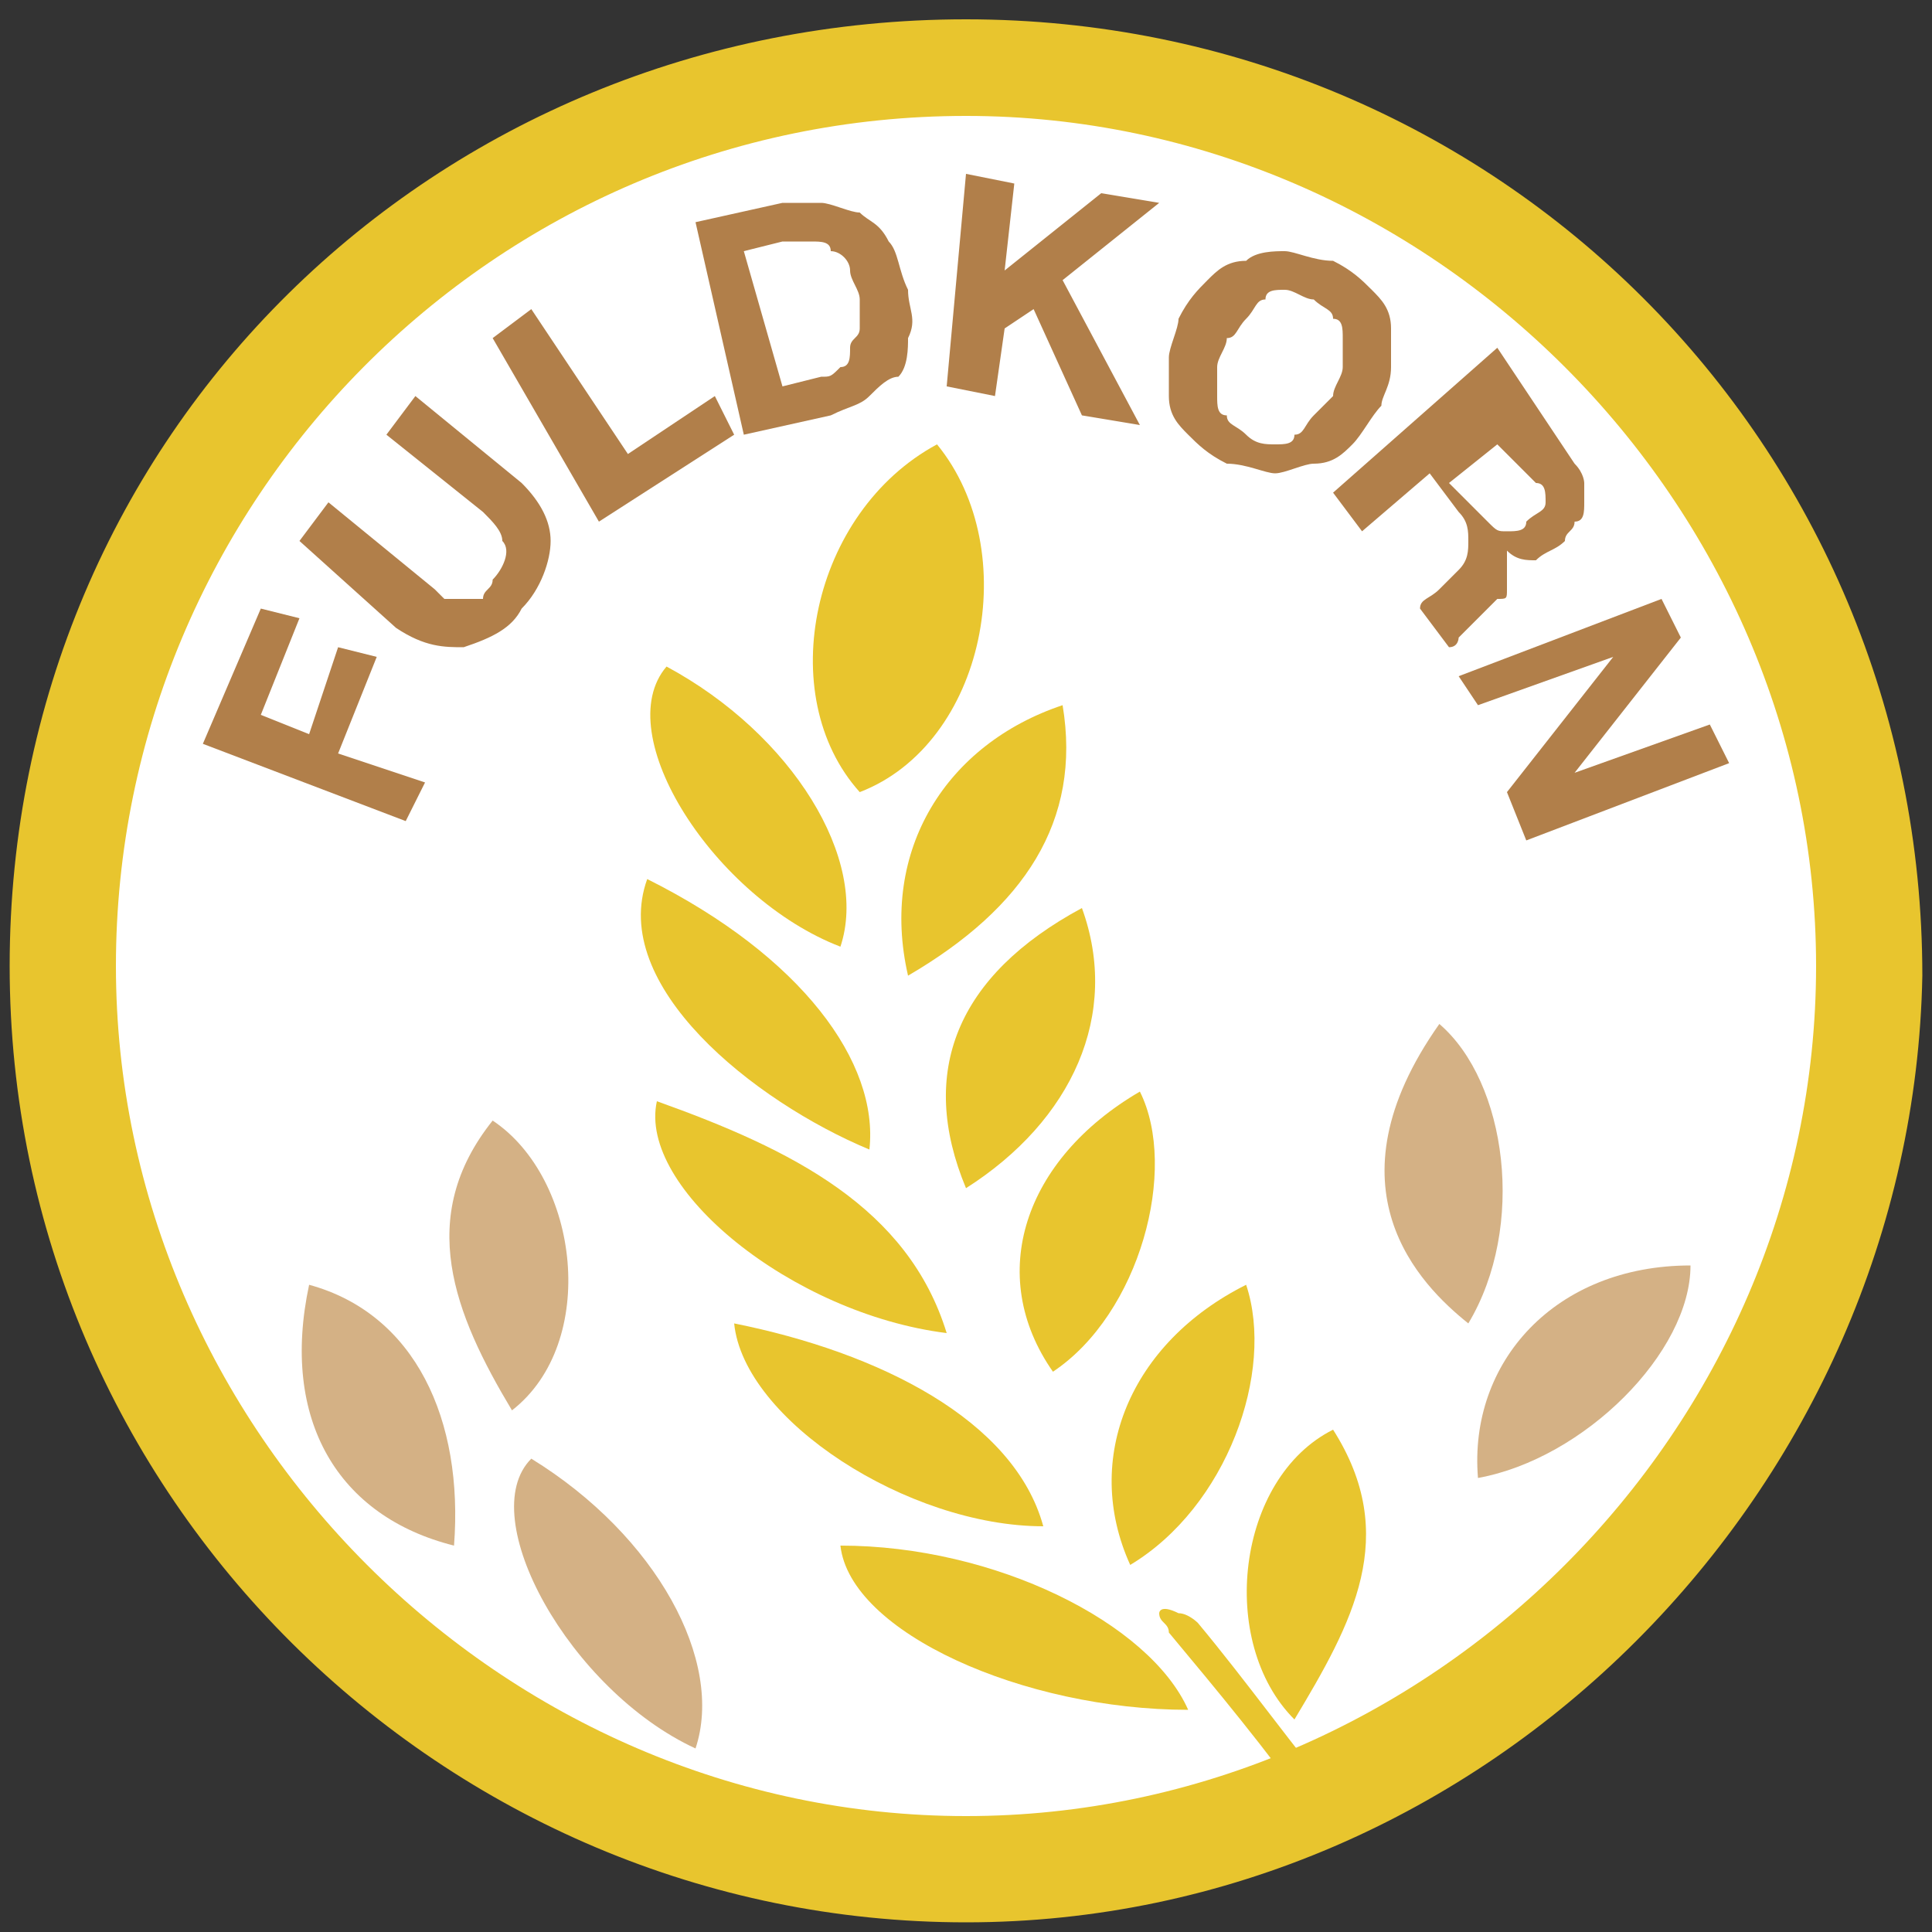
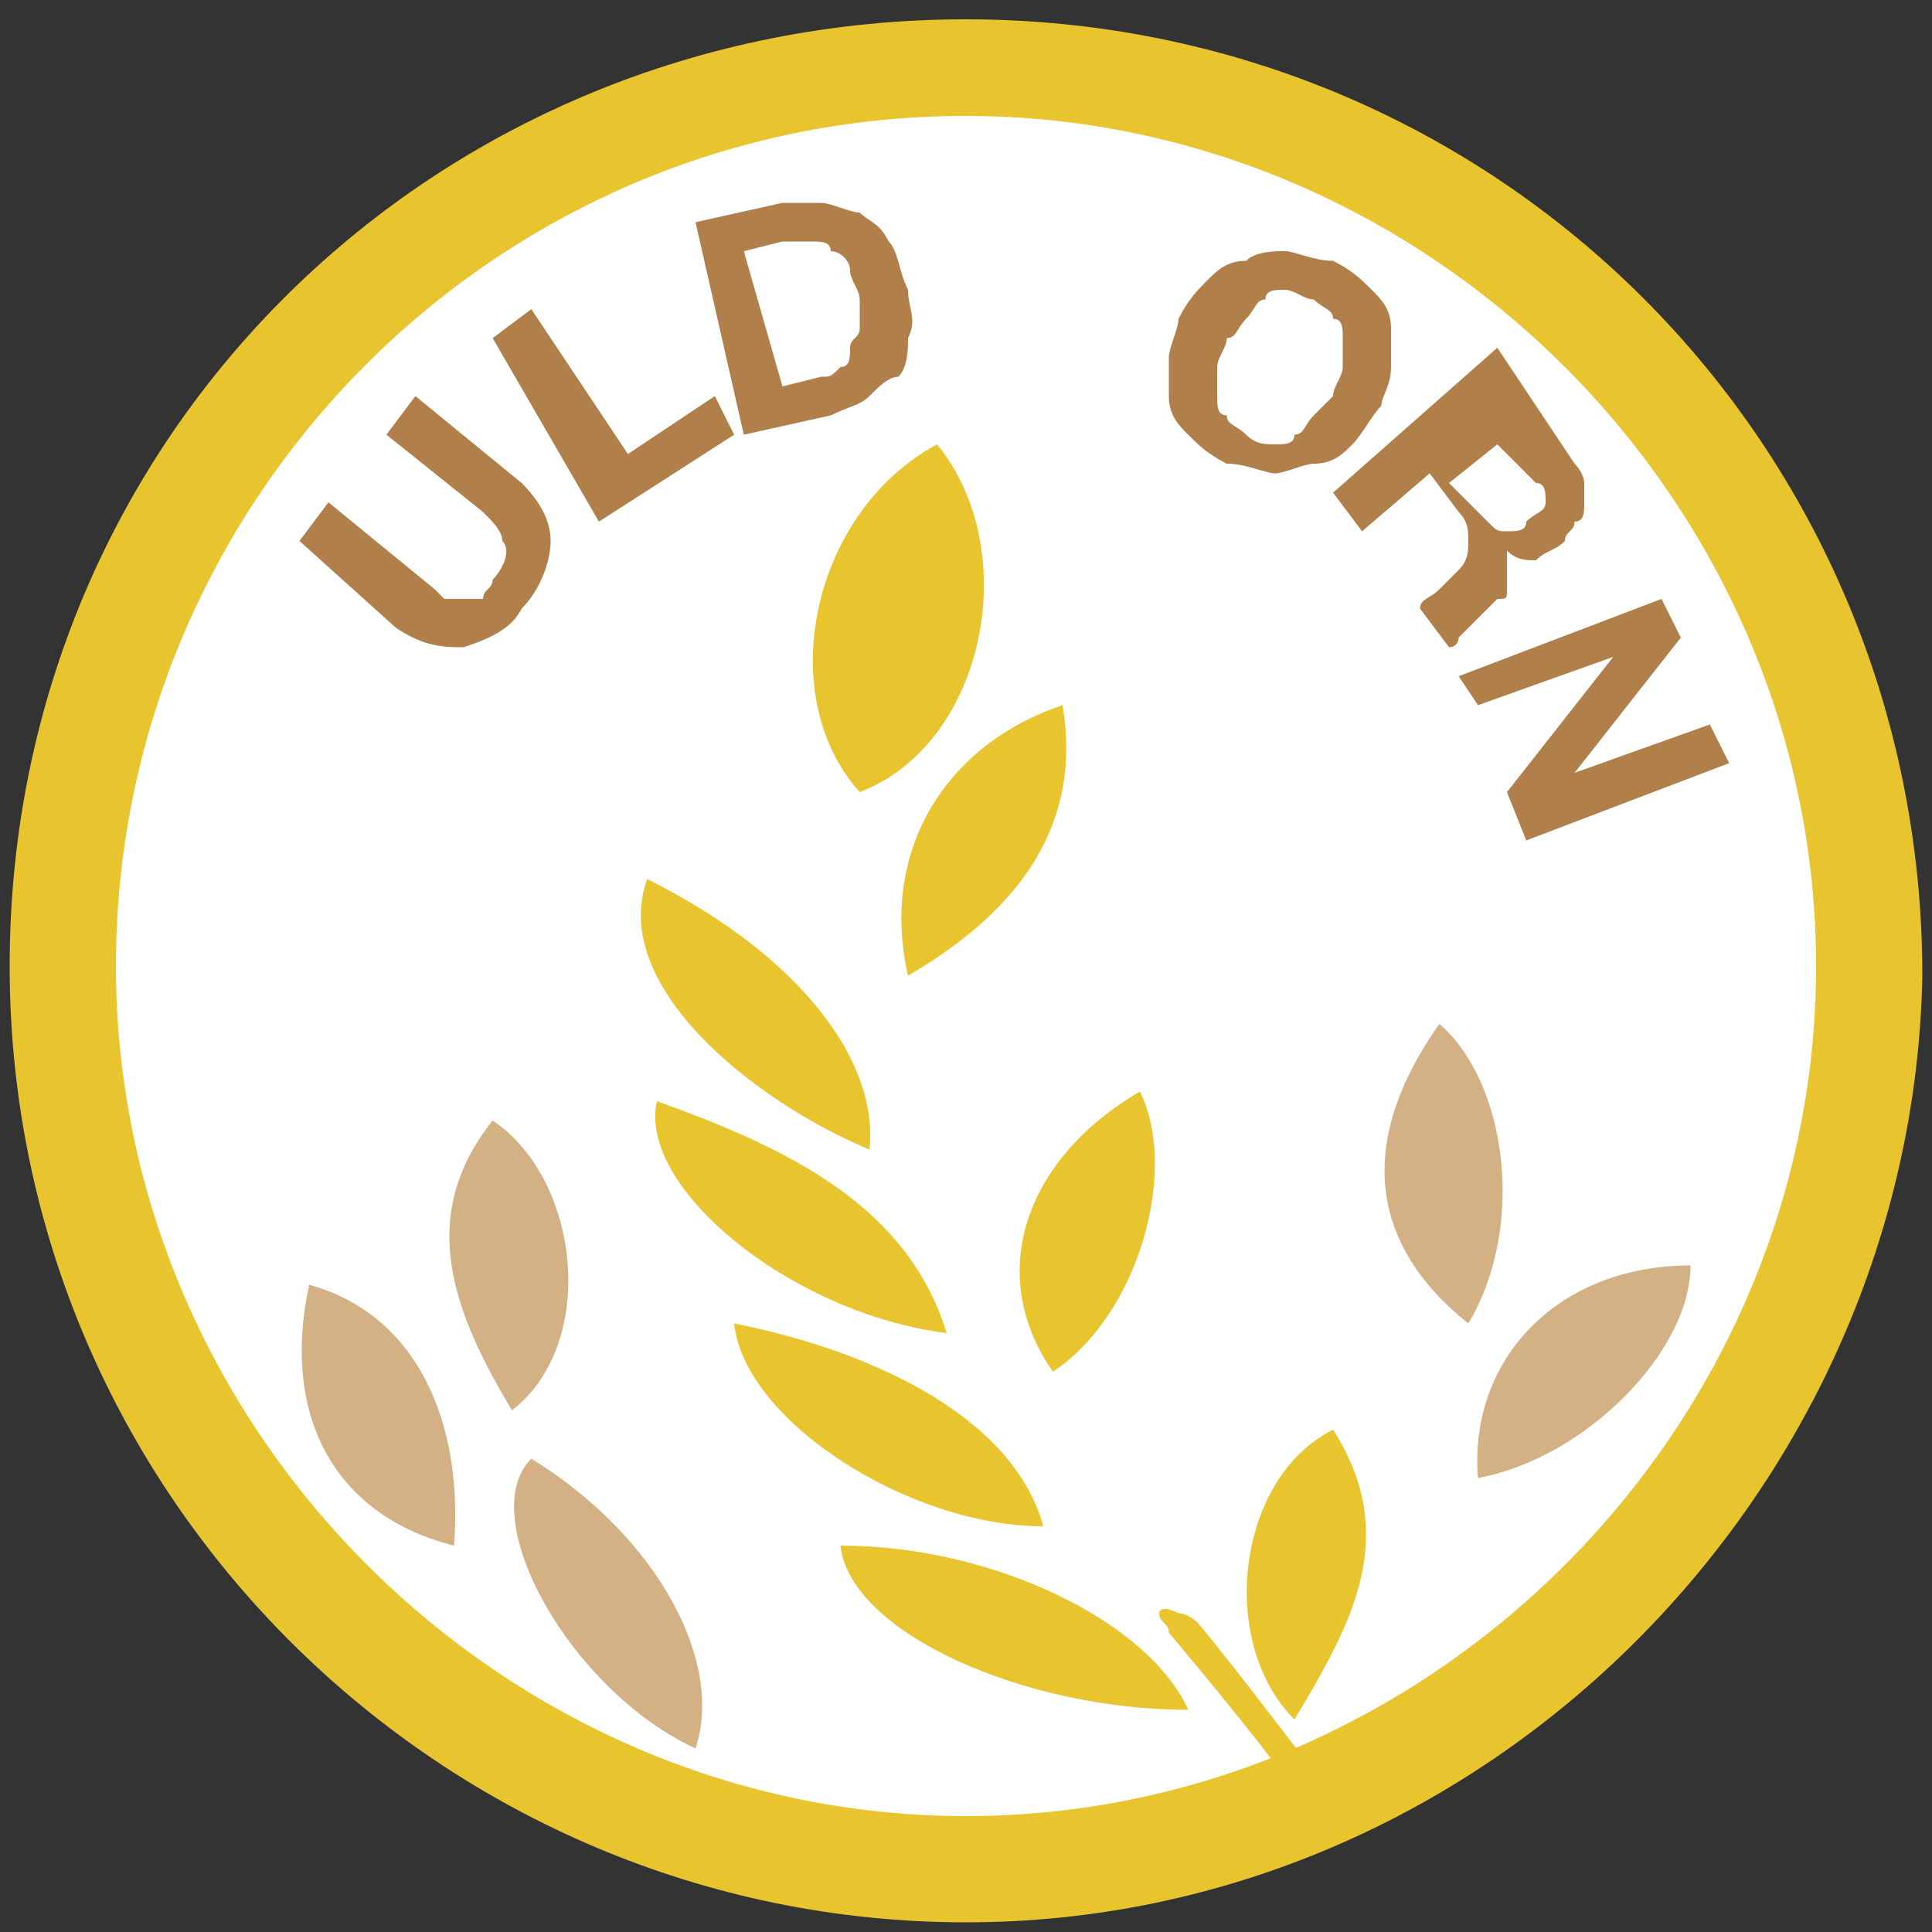
<svg xmlns="http://www.w3.org/2000/svg" version="1.1" id="Lag_1" x="0px" y="0px" viewBox="0 0 20 20" style="enable-background:new 0 0 20 20;">
  <rect x="0" y="0" width="20" height="20" fill="#333333" stroke="none" />
  <style type="text/css">
	.st0{fill:#FFFFFF;}
	.st1{fill:#E8C52E;}
	.st2{fill:#B17F4A;}
	.st3{fill:#D4B185;}
</style>
  <g>
    <circle class="st0" cx="10" cy="10" r="9.3" />
    <path class="st1" d="M10,19.9c-5.4,0-9.9-4.4-9.9-9.9S4.5,0.2,10,0.2s9.9,4.4,9.9,9.9C19.8,15.4,15.4,19.9,10,19.9z M10,1.2&#10;  c-4.9,0-8.8,4-8.8,8.8s4,8.8,8.8,8.8s8.8-4,8.8-8.8S14.8,1.2,10,1.2z" />
  </g>
  <g>
    <path class="st1" d="M9.7,4.6C8.4,5.3,8,7.2,8.9,8.2C10.2,7.7,10.6,5.7,9.7,4.6z" />
-     <path class="st1" d="M8.7,9.8C9,8.9,8.2,7.6,6.9,6.9C6.3,7.6,7.4,9.3,8.7,9.8z" />
    <path class="st1" d="M6.7,9.1c-0.4,1.1,1.1,2.3,2.3,2.8C9.1,11,8.3,9.9,6.7,9.1z" />
    <path class="st1" d="M9.8,13.8c-0.4-1.3-1.6-1.9-3-2.4C6.6,12.3,8.2,13.6,9.8,13.8z" />
    <path class="st1" d="M7.6,13.7c0.1,1,1.8,2.1,3.2,2.1C10.5,14.7,9.1,14,7.6,13.7z" />
    <path class="st1" d="M12.3,17.7c-0.4-0.9-2-1.7-3.6-1.7C8.8,16.9,10.6,17.7,12.3,17.7z" />
-     <path class="st1" d="M10,12.3c1.1-0.7,1.6-1.8,1.2-2.9C9.9,10.1,9.5,11.1,10,12.3z" />
    <path class="st1" d="M9.4,10.1c1.2-0.7,1.8-1.6,1.6-2.8C9.8,7.7,9.1,8.8,9.4,10.1z" />
    <path class="st1" d="M13.4,17.8c0.6-1,1.1-1.9,0.4-3C12.8,15.3,12.6,17,13.4,17.8z" />
    <path class="st1" d="M11.8,11.3c-1.2,0.7-1.6,1.9-0.9,2.9C11.8,13.6,12.2,12.1,11.8,11.3z" />
    <path class="st1" d="M12,16.7c0,0.1,0.1,0.1,0.1,0.2c0.5,0.6,1,1.2,1.5,1.9c0,0,0.2,0.1,0.3,0.1c0-0.1,0-0.1,0-0.2&#10;  c-0.5-0.6-1-1.3-1.5-1.9c0,0-0.1-0.1-0.2-0.1C12,16.6,12,16.7,12,16.7z" />
-     <path class="st1" d="M12.9,13.3c-1.2,0.6-1.7,1.8-1.2,2.9C12.7,15.6,13.2,14.2,12.9,13.3z" />
  </g>
  <g>
-     <path class="st2" d="M2.7,6.3l0.4,0.1l-0.4,1l0.5,0.2l0.3-0.9l0.4,0.1L3.5,7.8l0.9,0.3L4.2,8.5L2.1,7.7L2.7,6.3z" />
    <path class="st2" d="M5.7,5.6c0,0.2-0.1,0.5-0.3,0.7C5.3,6.5,5.1,6.6,4.8,6.7c-0.2,0-0.4,0-0.7-0.2L3.1,5.6l0.3-0.4l1.1,0.9&#10;  c0,0,0.1,0.1,0.1,0.1c0.1,0,0.1,0,0.2,0c0.1,0,0.1,0,0.2,0C5,6.1,5.1,6.1,5.1,6c0.1-0.1,0.2-0.3,0.1-0.4c0-0.1-0.1-0.2-0.2-0.3&#10;  L4,4.5l0.3-0.4L5.4,5C5.6,5.2,5.7,5.4,5.7,5.6z" />
    <path class="st2" d="M5.5,3.2l1,1.5l0.9-0.6l0.2,0.4L6.2,5.4L5.1,3.5L5.5,3.2z" />
    <path class="st2" d="M8.1,2.1c0.1,0,0.3,0,0.4,0c0.1,0,0.3,0.1,0.4,0.1C9,2.3,9.1,2.3,9.2,2.5c0.1,0.1,0.1,0.3,0.2,0.5&#10;  c0,0.2,0.1,0.3,0,0.5c0,0.1,0,0.3-0.1,0.4C9.2,3.9,9.1,4,9,4.1C8.9,4.2,8.8,4.2,8.6,4.3L7.7,4.5L7.2,2.3L8.1,2.1z M8.5,3.9&#10;  c0.1,0,0.1,0,0.2-0.1c0.1,0,0.1-0.1,0.1-0.2c0-0.1,0.1-0.1,0.1-0.2c0-0.1,0-0.2,0-0.3c0-0.1-0.1-0.2-0.1-0.3c0-0.1-0.1-0.2-0.2-0.2&#10;  C8.6,2.5,8.5,2.5,8.4,2.5c-0.1,0-0.2,0-0.3,0L7.7,2.6L8.1,4L8.5,3.9z" />
-     <path class="st2" d="M10.5,1.9l-0.1,0.9l1-0.8L12,2.1l-1,0.8l0.8,1.5l-0.6-0.1l-0.5-1.1l-0.3,0.2l-0.1,0.7L9.8,4L10,1.8L10.5,1.9z" />
    <path class="st2" d="M12.5,2.9c0.1-0.1,0.2-0.2,0.4-0.2c0.1-0.1,0.3-0.1,0.4-0.1c0.1,0,0.3,0.1,0.5,0.1c0.2,0.1,0.3,0.2,0.4,0.3&#10;  c0.1,0.1,0.2,0.2,0.2,0.4c0,0.1,0,0.3,0,0.4c0,0.2-0.1,0.3-0.1,0.4c-0.1,0.1-0.2,0.3-0.3,0.4c-0.1,0.1-0.2,0.2-0.4,0.2&#10;  c-0.1,0-0.3,0.1-0.4,0.1c-0.1,0-0.3-0.1-0.5-0.1c-0.2-0.1-0.3-0.2-0.4-0.3c-0.1-0.1-0.2-0.2-0.2-0.4c0-0.1,0-0.3,0-0.4&#10;  c0-0.1,0.1-0.3,0.1-0.4C12.3,3.1,12.4,3,12.5,2.9z M12.6,3.8c0,0.1,0,0.2,0,0.3c0,0.1,0,0.2,0.1,0.2c0,0.1,0.1,0.1,0.2,0.2&#10;  c0.1,0.1,0.2,0.1,0.3,0.1c0.1,0,0.2,0,0.2-0.1c0.1,0,0.1-0.1,0.2-0.2s0.1-0.1,0.2-0.2c0-0.1,0.1-0.2,0.1-0.3c0-0.1,0-0.2,0-0.3&#10;  c0-0.1,0-0.2-0.1-0.2c0-0.1-0.1-0.1-0.2-0.2C13.5,3.1,13.4,3,13.3,3c-0.1,0-0.2,0-0.2,0.1c-0.1,0-0.1,0.1-0.2,0.2&#10;  c-0.1,0.1-0.1,0.2-0.2,0.2C12.7,3.6,12.6,3.7,12.6,3.8z" />
    <path class="st2" d="M16.3,4.8c0.1,0.1,0.1,0.2,0.1,0.2s0,0.2,0,0.2c0,0.1,0,0.2-0.1,0.2c0,0.1-0.1,0.1-0.1,0.2&#10;  c-0.1,0.1-0.2,0.1-0.3,0.2c-0.1,0-0.2,0-0.3-0.1l0,0c0,0.1,0,0.1,0,0.2c0,0.1,0,0.1,0,0.2c0,0.1,0,0.1-0.1,0.1c0,0-0.1,0.1-0.1,0.1&#10;  c0,0-0.1,0.1-0.1,0.1c0,0-0.1,0.1-0.1,0.1c0,0-0.1,0.1-0.1,0.1c0,0,0,0.1-0.1,0.1l-0.3-0.4c0-0.1,0.1-0.1,0.2-0.2s0.1-0.1,0.2-0.2&#10;  c0.1-0.1,0.1-0.2,0.1-0.3c0-0.1,0-0.2-0.1-0.3l-0.3-0.4l-0.7,0.6l-0.3-0.4l1.7-1.5L16.3,4.8z M15.4,5.4c0.1,0.1,0.1,0.1,0.2,0.1&#10;  c0.1,0,0.2,0,0.2-0.1C15.9,5.3,16,5.3,16,5.2c0-0.1,0-0.2-0.1-0.2l-0.4-0.4L15,5L15.4,5.4z" />
    <path class="st2" d="M17.4,6.6L16.3,8l0,0l1.4-0.5l0.2,0.4l-2.1,0.8l-0.2-0.5l1.1-1.4l0,0l-1.4,0.5L15.1,7l2.1-0.8L17.4,6.6z" />
  </g>
  <path class="st3" d="M17.5,13.1c-1.4,0-2.3,1-2.2,2.2C16.4,15.1,17.5,14,17.5,13.1z" />
  <path class="st3" d="M14.9,10.6c-1.2,1.7-0.2,2.7,0.3,3.1C15.8,12.7,15.6,11.2,14.9,10.6z" />
  <path class="st3" d="M7.2,18.1c0.3-0.9-0.4-2.2-1.7-3C4.9,15.7,5.9,17.5,7.2,18.1z" />
  <path class="st3" d="M4.7,16c0.1-1.3-0.4-2.4-1.5-2.7C2.9,14.7,3.5,15.7,4.7,16z" />
  <path class="st3" d="M5.3,14.6c-0.6-1-1-2-0.2-3C6,12.2,6.2,13.9,5.3,14.6z" />
</svg>